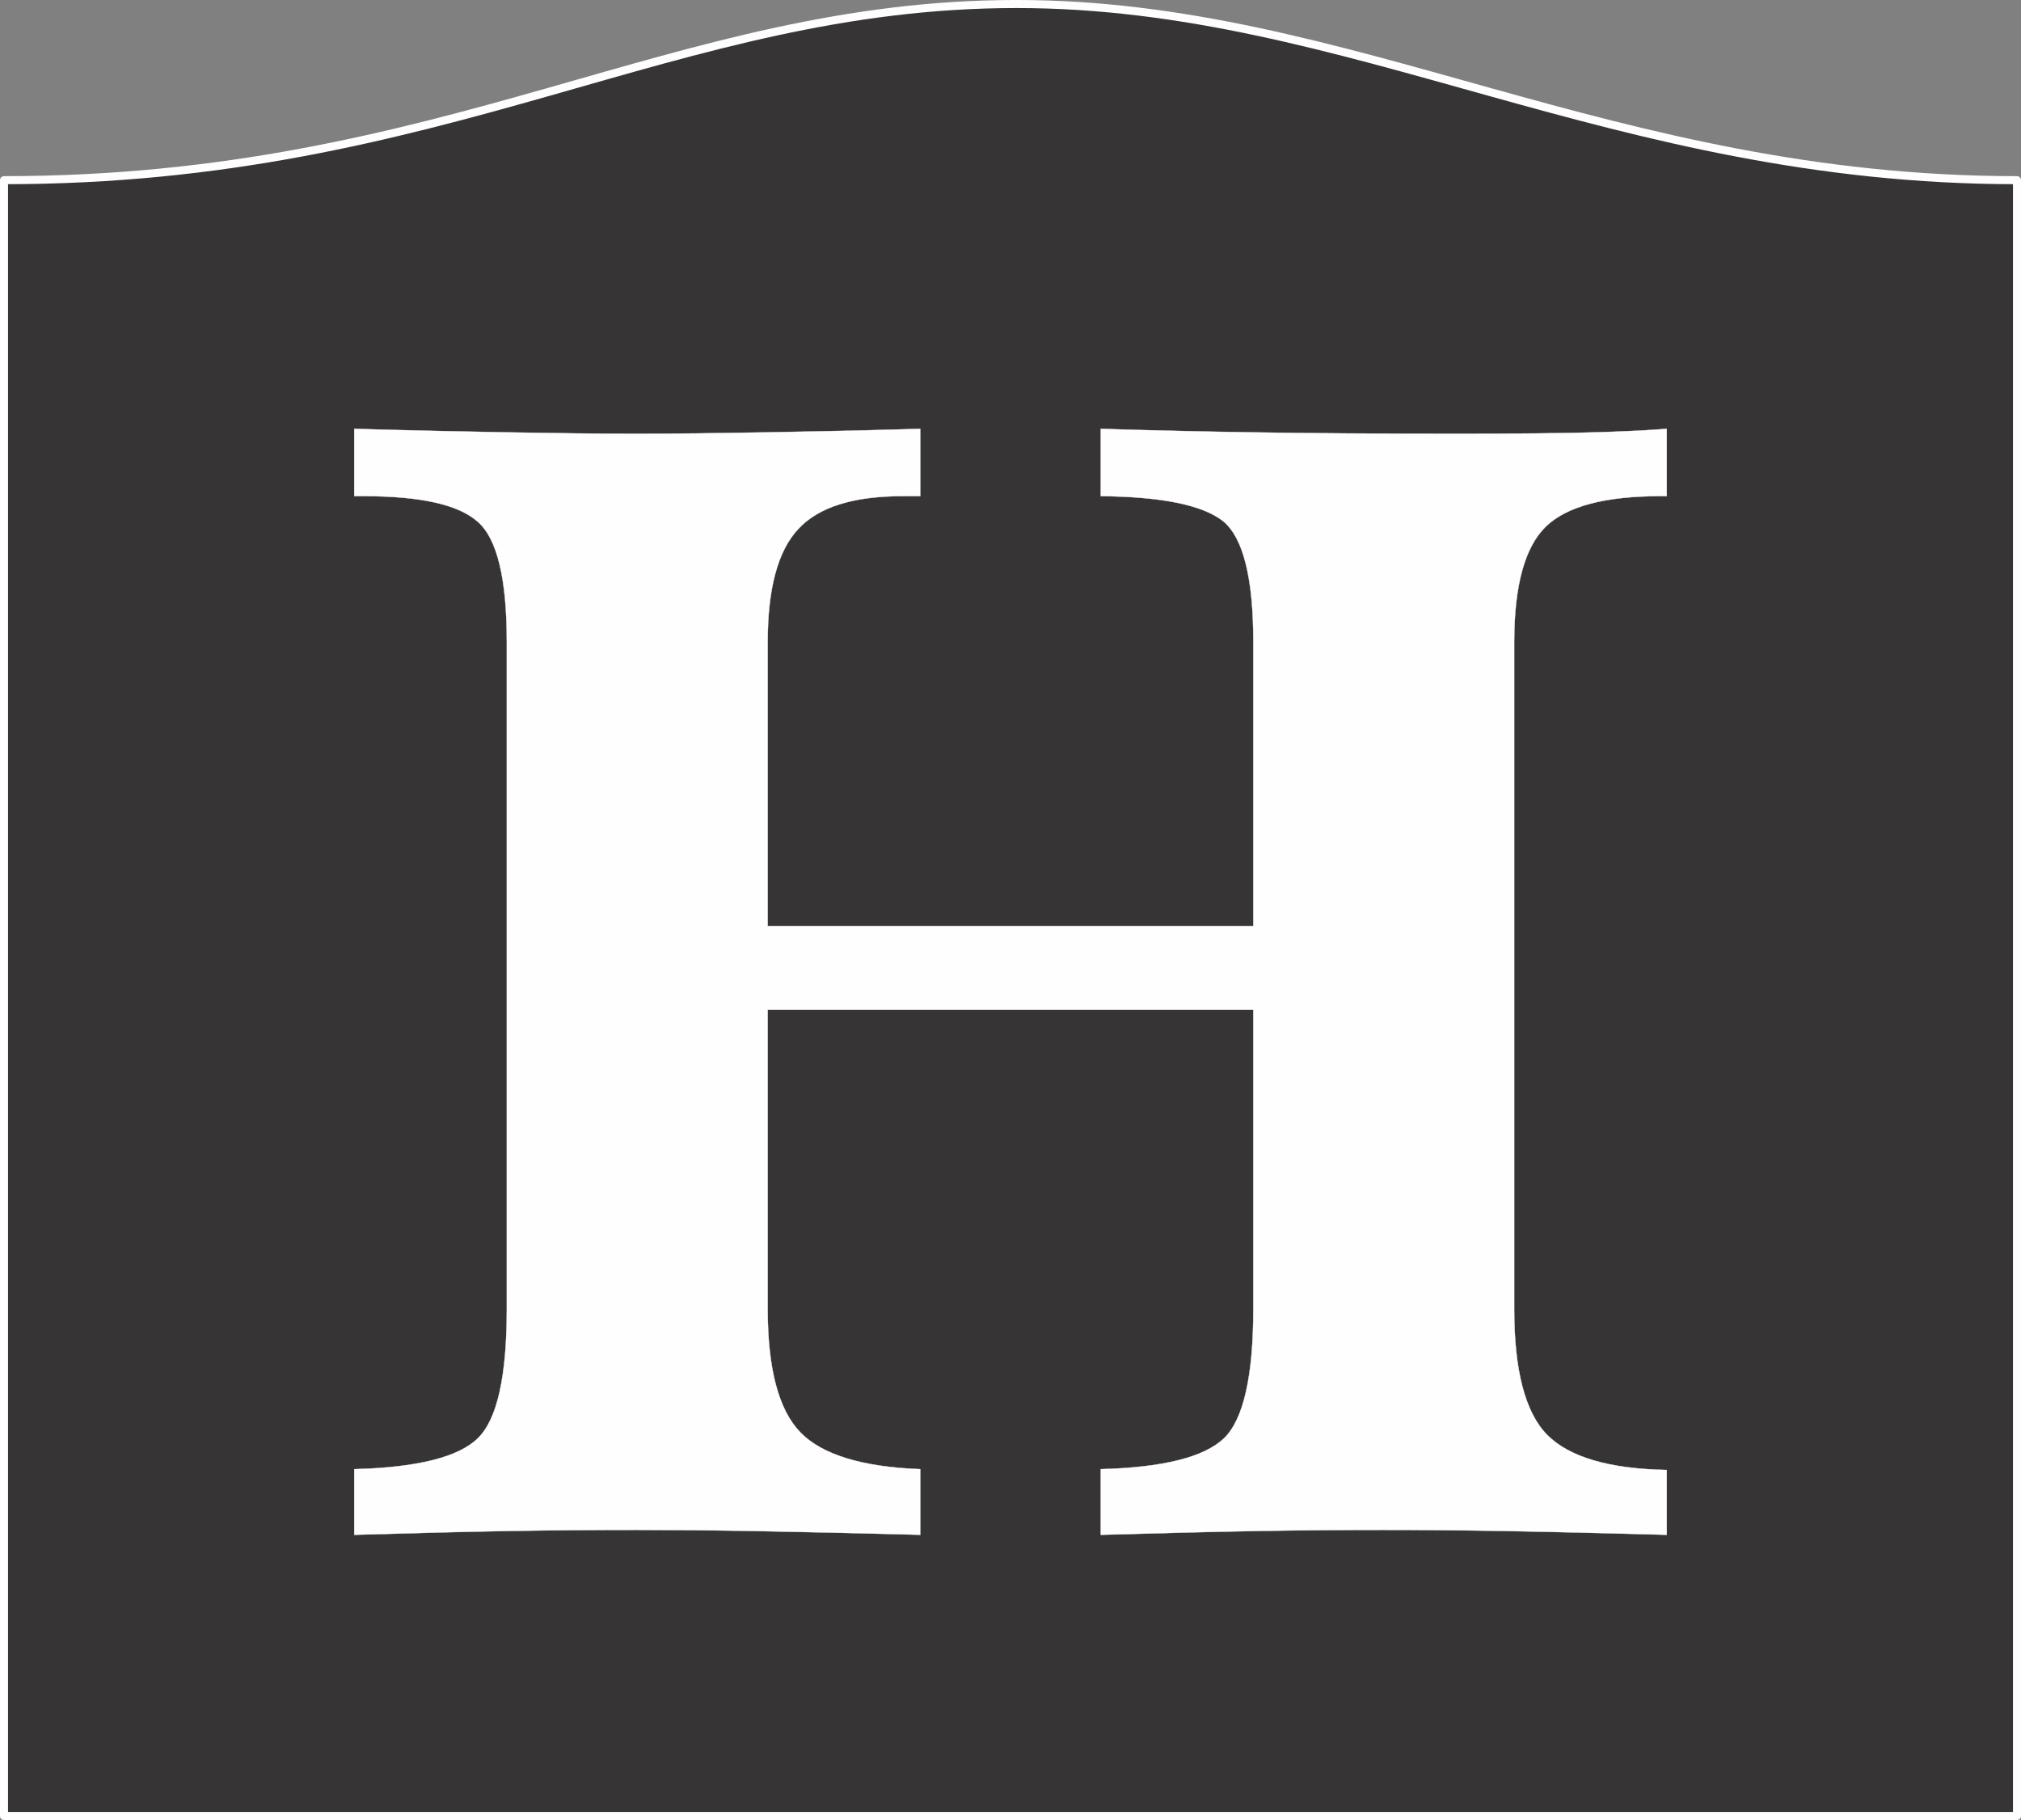
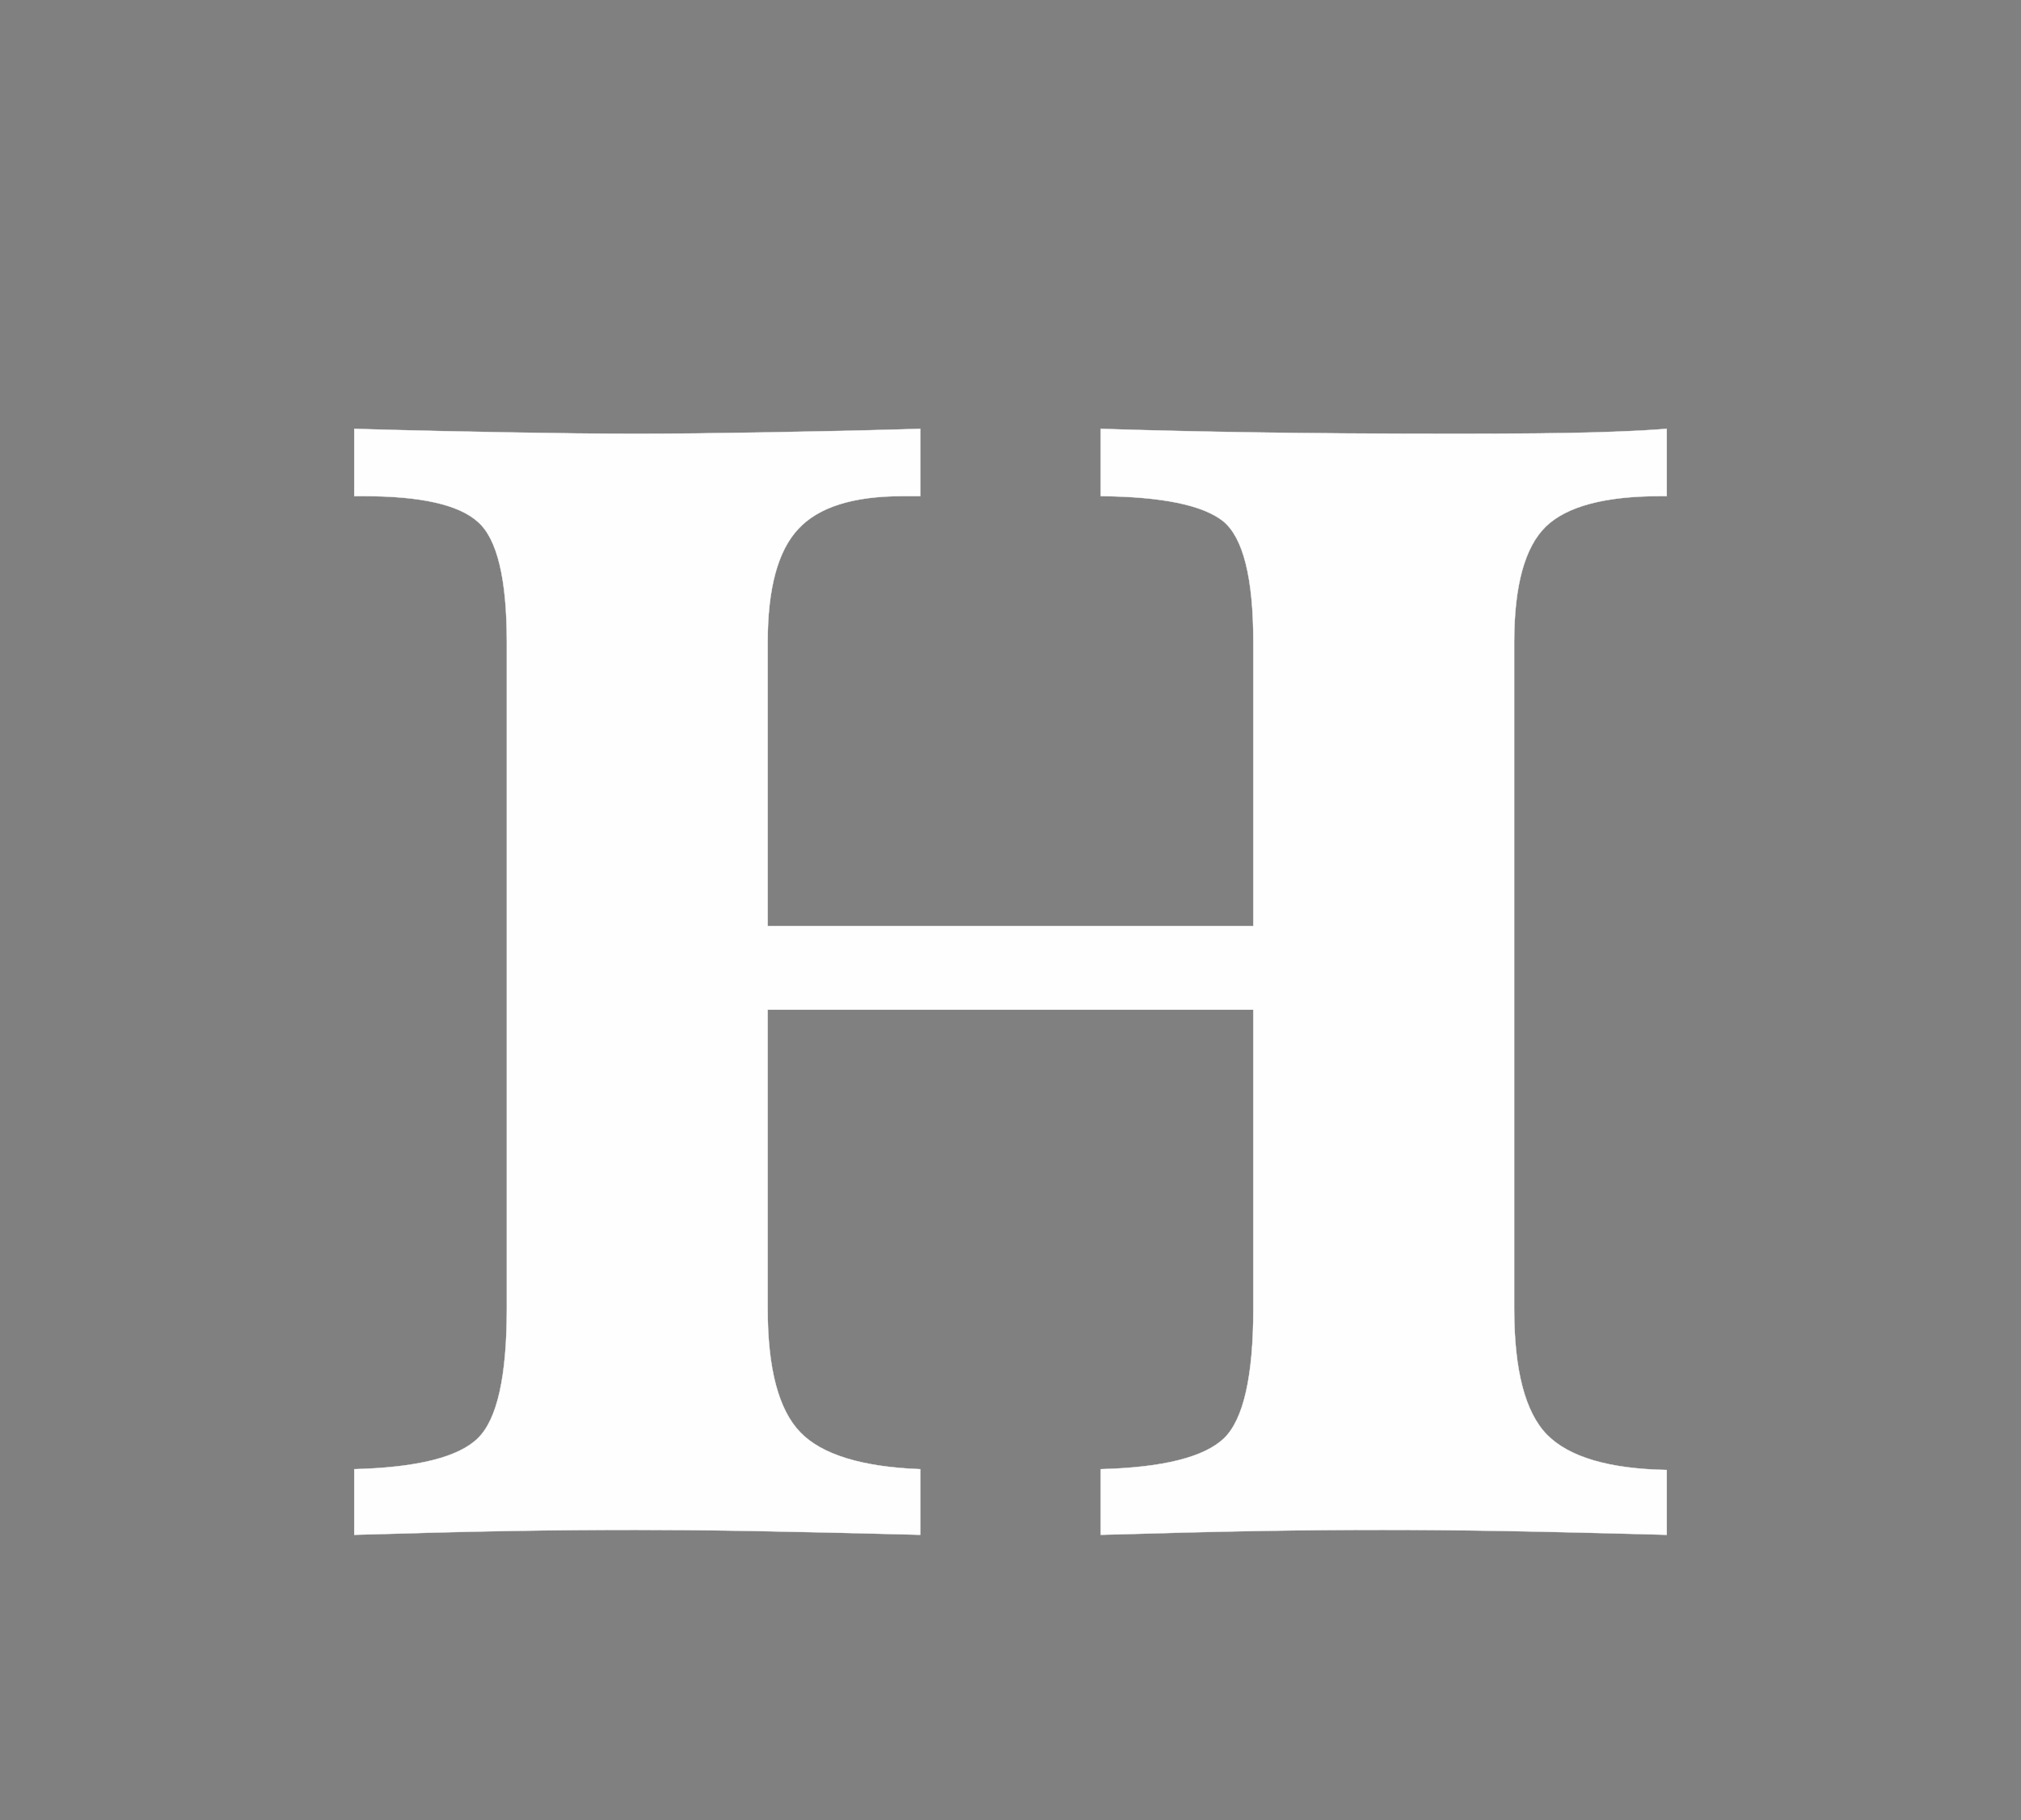
<svg xmlns="http://www.w3.org/2000/svg" xml:space="preserve" width="502mm" height="452mm" version="1.1" style="shape-rendering:geometricPrecision; text-rendering:geometricPrecision; image-rendering:optimizeQuality; fill-rule:evenodd; clip-rule:evenodd" viewBox="0 0 48422 43599">
  <rect x="0" y="0" width="48422" height="43599" fill="#808080" stroke="none" />
  <defs>
    <style type="text/css">
   
    .str1 {stroke:#FEFEFE;stroke-width:7.35}
    .str0 {stroke:#FEFEFE;stroke-width:192.917;stroke-linecap:round;stroke-linejoin:round}
    .fil2 {fill:none;fill-rule:nonzero}
    .fil0 {fill:#373435}
    .fil1 {fill:#FEFEFE;fill-rule:nonzero}
   
  </style>
  </defs>
  <g id="Layer_x0020_1">
-     <path class="fil0 str0" d="M96 4316c10606,0 16061,-4220 24262,-4220 7989,0 14277,4220 23968,4220l0 39187 -48230 0 0 -39187z" />
    <path class="fil1" d="M8488 36767l0 -1572c1513,-40 2502,-289 2961,-741 465,-452 694,-1487 694,-3098l0 -15973c0,-1513 -229,-2476 -694,-2882 -459,-413 -1369,-616 -2732,-616l-229 0 0 -1612c1330,39 2555,66 3682,85 1120,20 2142,33 3079,33 923,0 1952,-13 3092,-33 1140,-19 2378,-46 3708,-85l0 1612 -426 0c-1179,0 -2011,262 -2496,786 -491,524 -734,1428 -734,2712l0 6801 11636 0 0 -6801c0,-1539 -243,-2502 -721,-2896 -485,-386 -1461,-589 -2935,-602l0 -1612c1206,39 2431,66 3675,85 1252,20 2870,33 4855,33 1507,0 2601,-13 3276,-33 668,-19 1258,-46 1755,-85l0 1612 -157 0c-1317,0 -2234,242 -2738,727 -505,491 -760,1415 -760,2771l0 15973c0,1467 262,2476 786,3013 531,537 1487,819 2869,845l0 1553c-1474,-39 -2777,-72 -3917,-92 -1140,-19 -2103,-26 -2883,-26 -871,0 -1867,7 -2994,26 -1127,20 -2385,53 -3767,92l0 -1572c1500,-40 2483,-289 2955,-741 465,-452 701,-1487 701,-3098l0 -7168 -11636 0 0 7168c0,1434 262,2417 780,2954 518,537 1481,832 2876,885l0 1572c-1546,-39 -2896,-72 -4036,-92 -1140,-19 -2057,-26 -2764,-26 -911,0 -1926,7 -3053,26 -1127,20 -2365,53 -3708,92z" />
    <path id="1" class="fil2 str1" d="M8488 36767l0 -1572c1513,-40 2502,-289 2961,-741 465,-452 694,-1487 694,-3098l0 -15973c0,-1513 -229,-2476 -694,-2882 -459,-413 -1369,-616 -2732,-616l-229 0 0 -1612c1330,39 2555,66 3682,85 1120,20 2142,33 3079,33 923,0 1952,-13 3092,-33 1140,-19 2378,-46 3708,-85l0 1612 -426 0c-1179,0 -2011,262 -2496,786 -491,524 -734,1428 -734,2712l0 6801 11636 0 0 -6801c0,-1539 -243,-2502 -721,-2896 -485,-386 -1461,-589 -2935,-602l0 -1612c1206,39 2431,66 3675,85 1252,20 2870,33 4855,33 1507,0 2601,-13 3276,-33 668,-19 1258,-46 1755,-85l0 1612 -157 0c-1317,0 -2234,242 -2738,727 -505,491 -760,1415 -760,2771l0 15973c0,1467 262,2476 786,3013 531,537 1487,819 2869,845l0 1553c-1474,-39 -2777,-72 -3917,-92 -1140,-19 -2103,-26 -2883,-26 -871,0 -1867,7 -2994,26 -1127,20 -2385,53 -3767,92l0 -1572c1500,-40 2483,-289 2955,-741 465,-452 701,-1487 701,-3098l0 -7168 -11636 0 0 7168c0,1434 262,2417 780,2954 518,537 1481,832 2876,885l0 1572c-1546,-39 -2896,-72 -4036,-92 -1140,-19 -2057,-26 -2764,-26 -911,0 -1926,7 -3053,26 -1127,20 -2365,53 -3708,92z" />
  </g>
</svg>